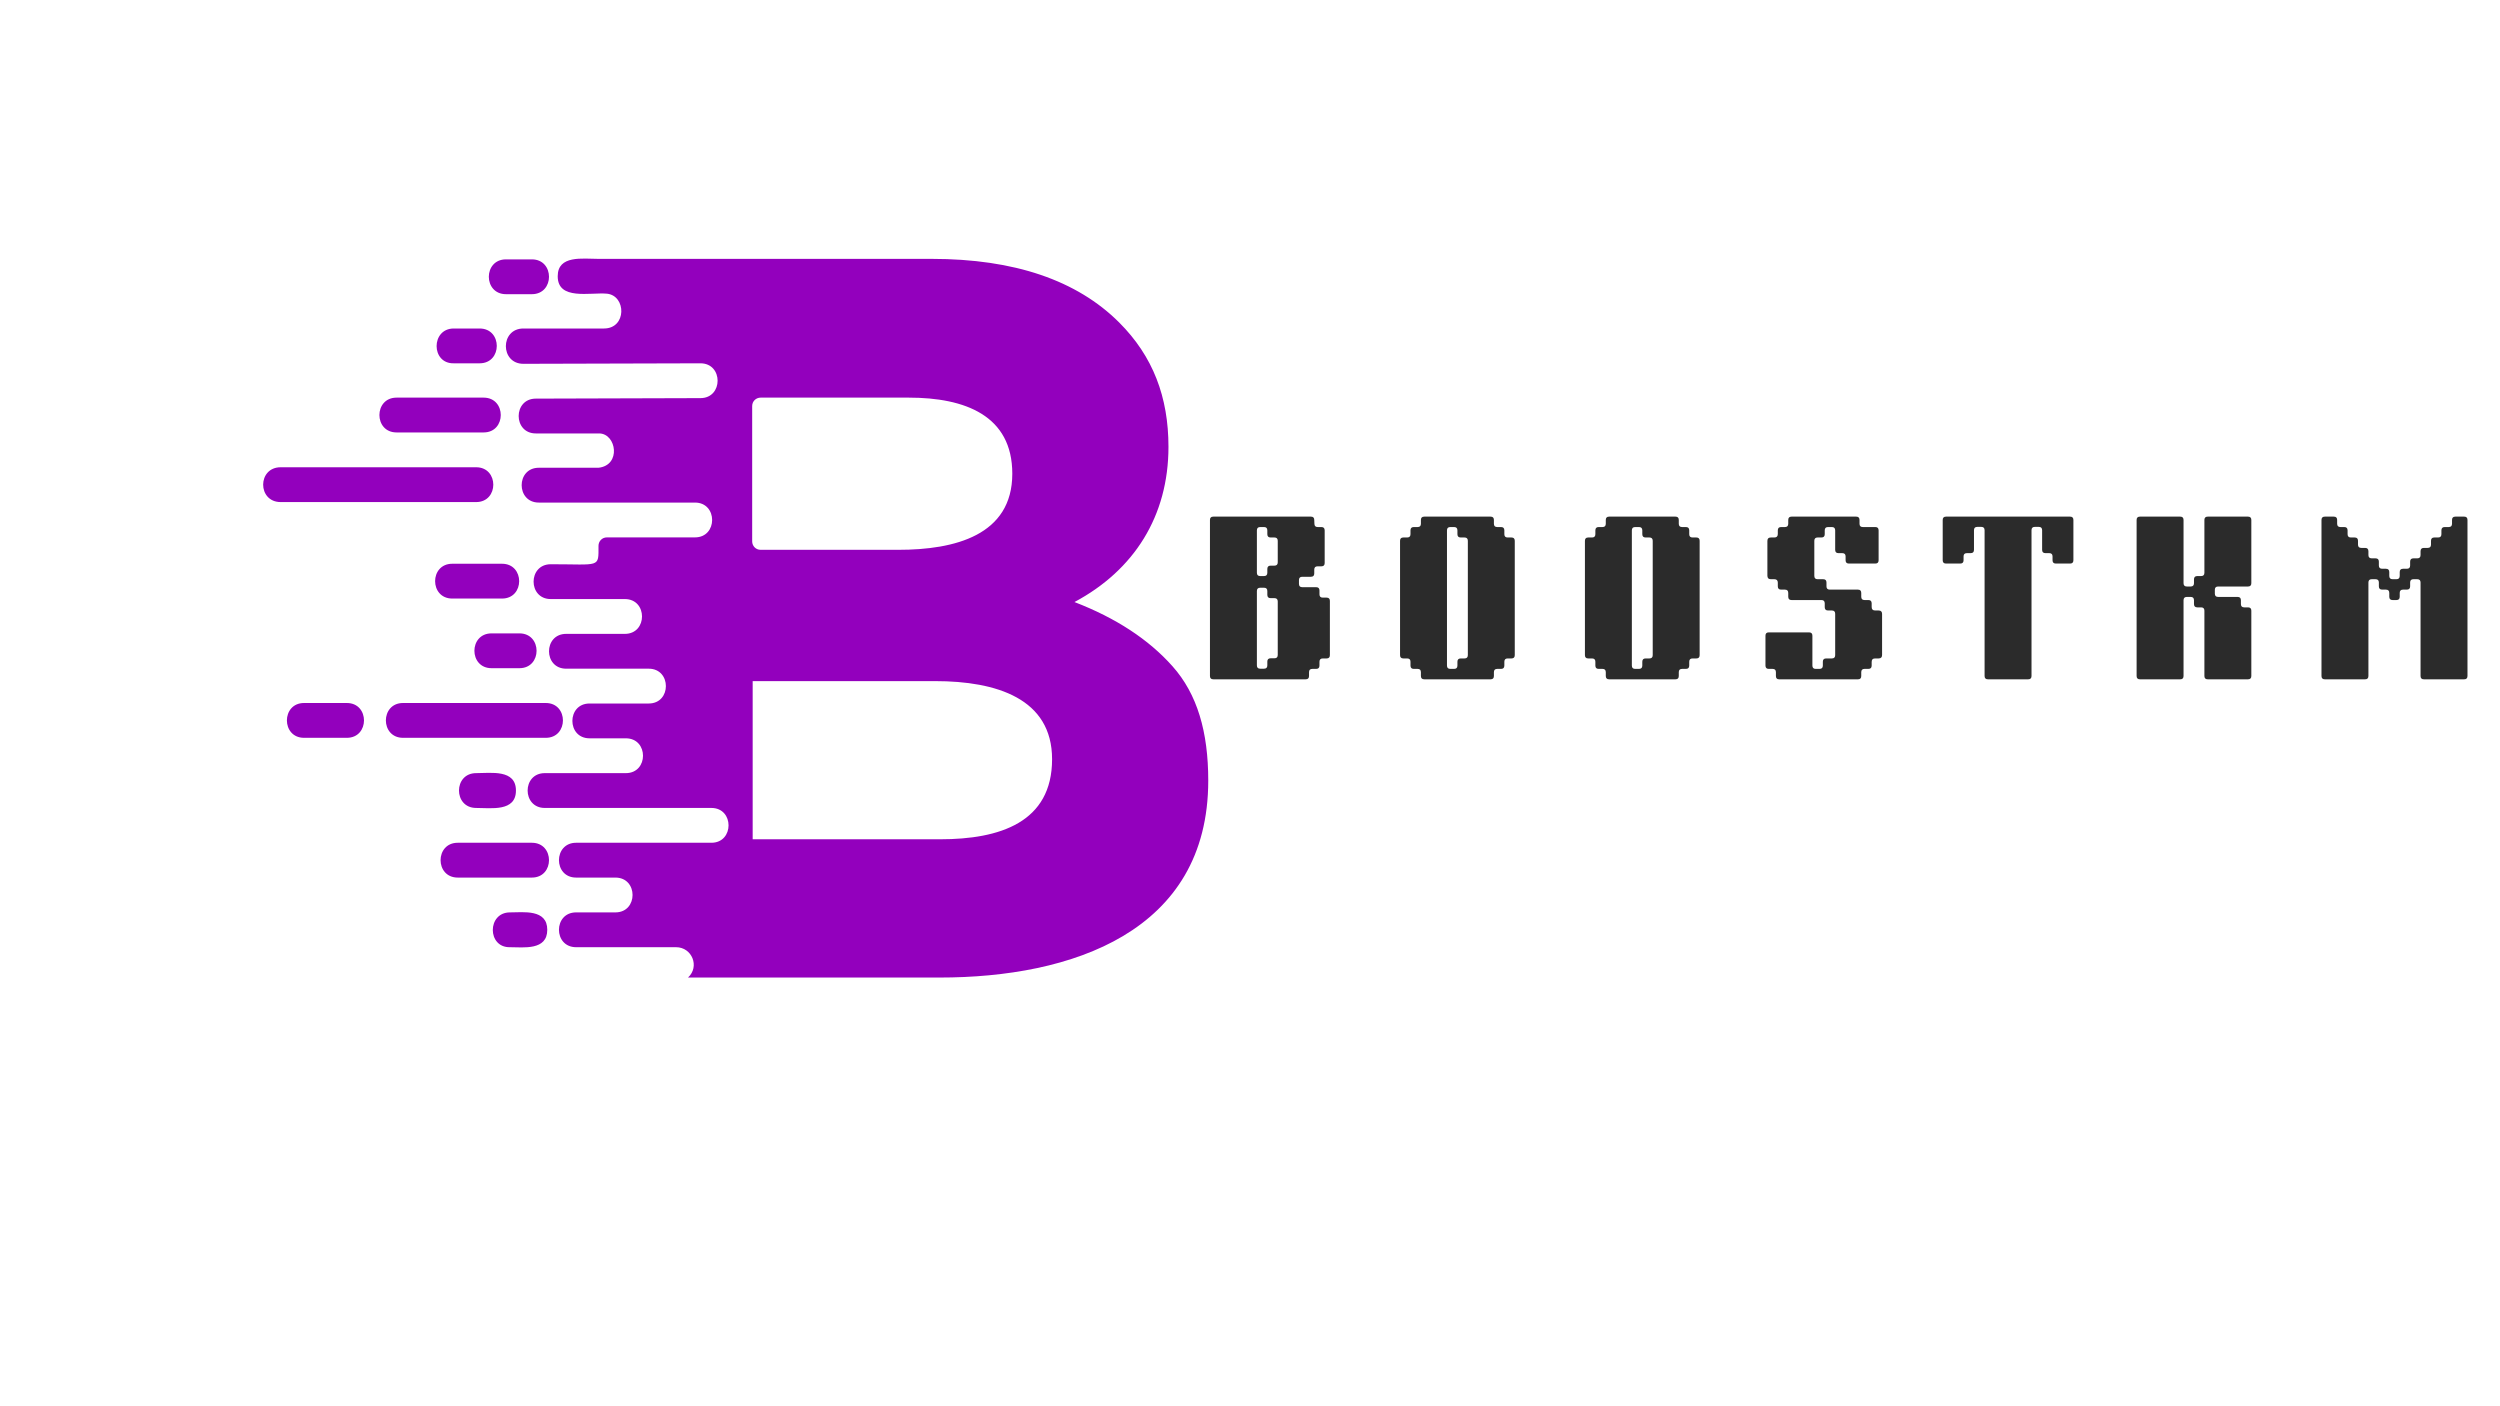
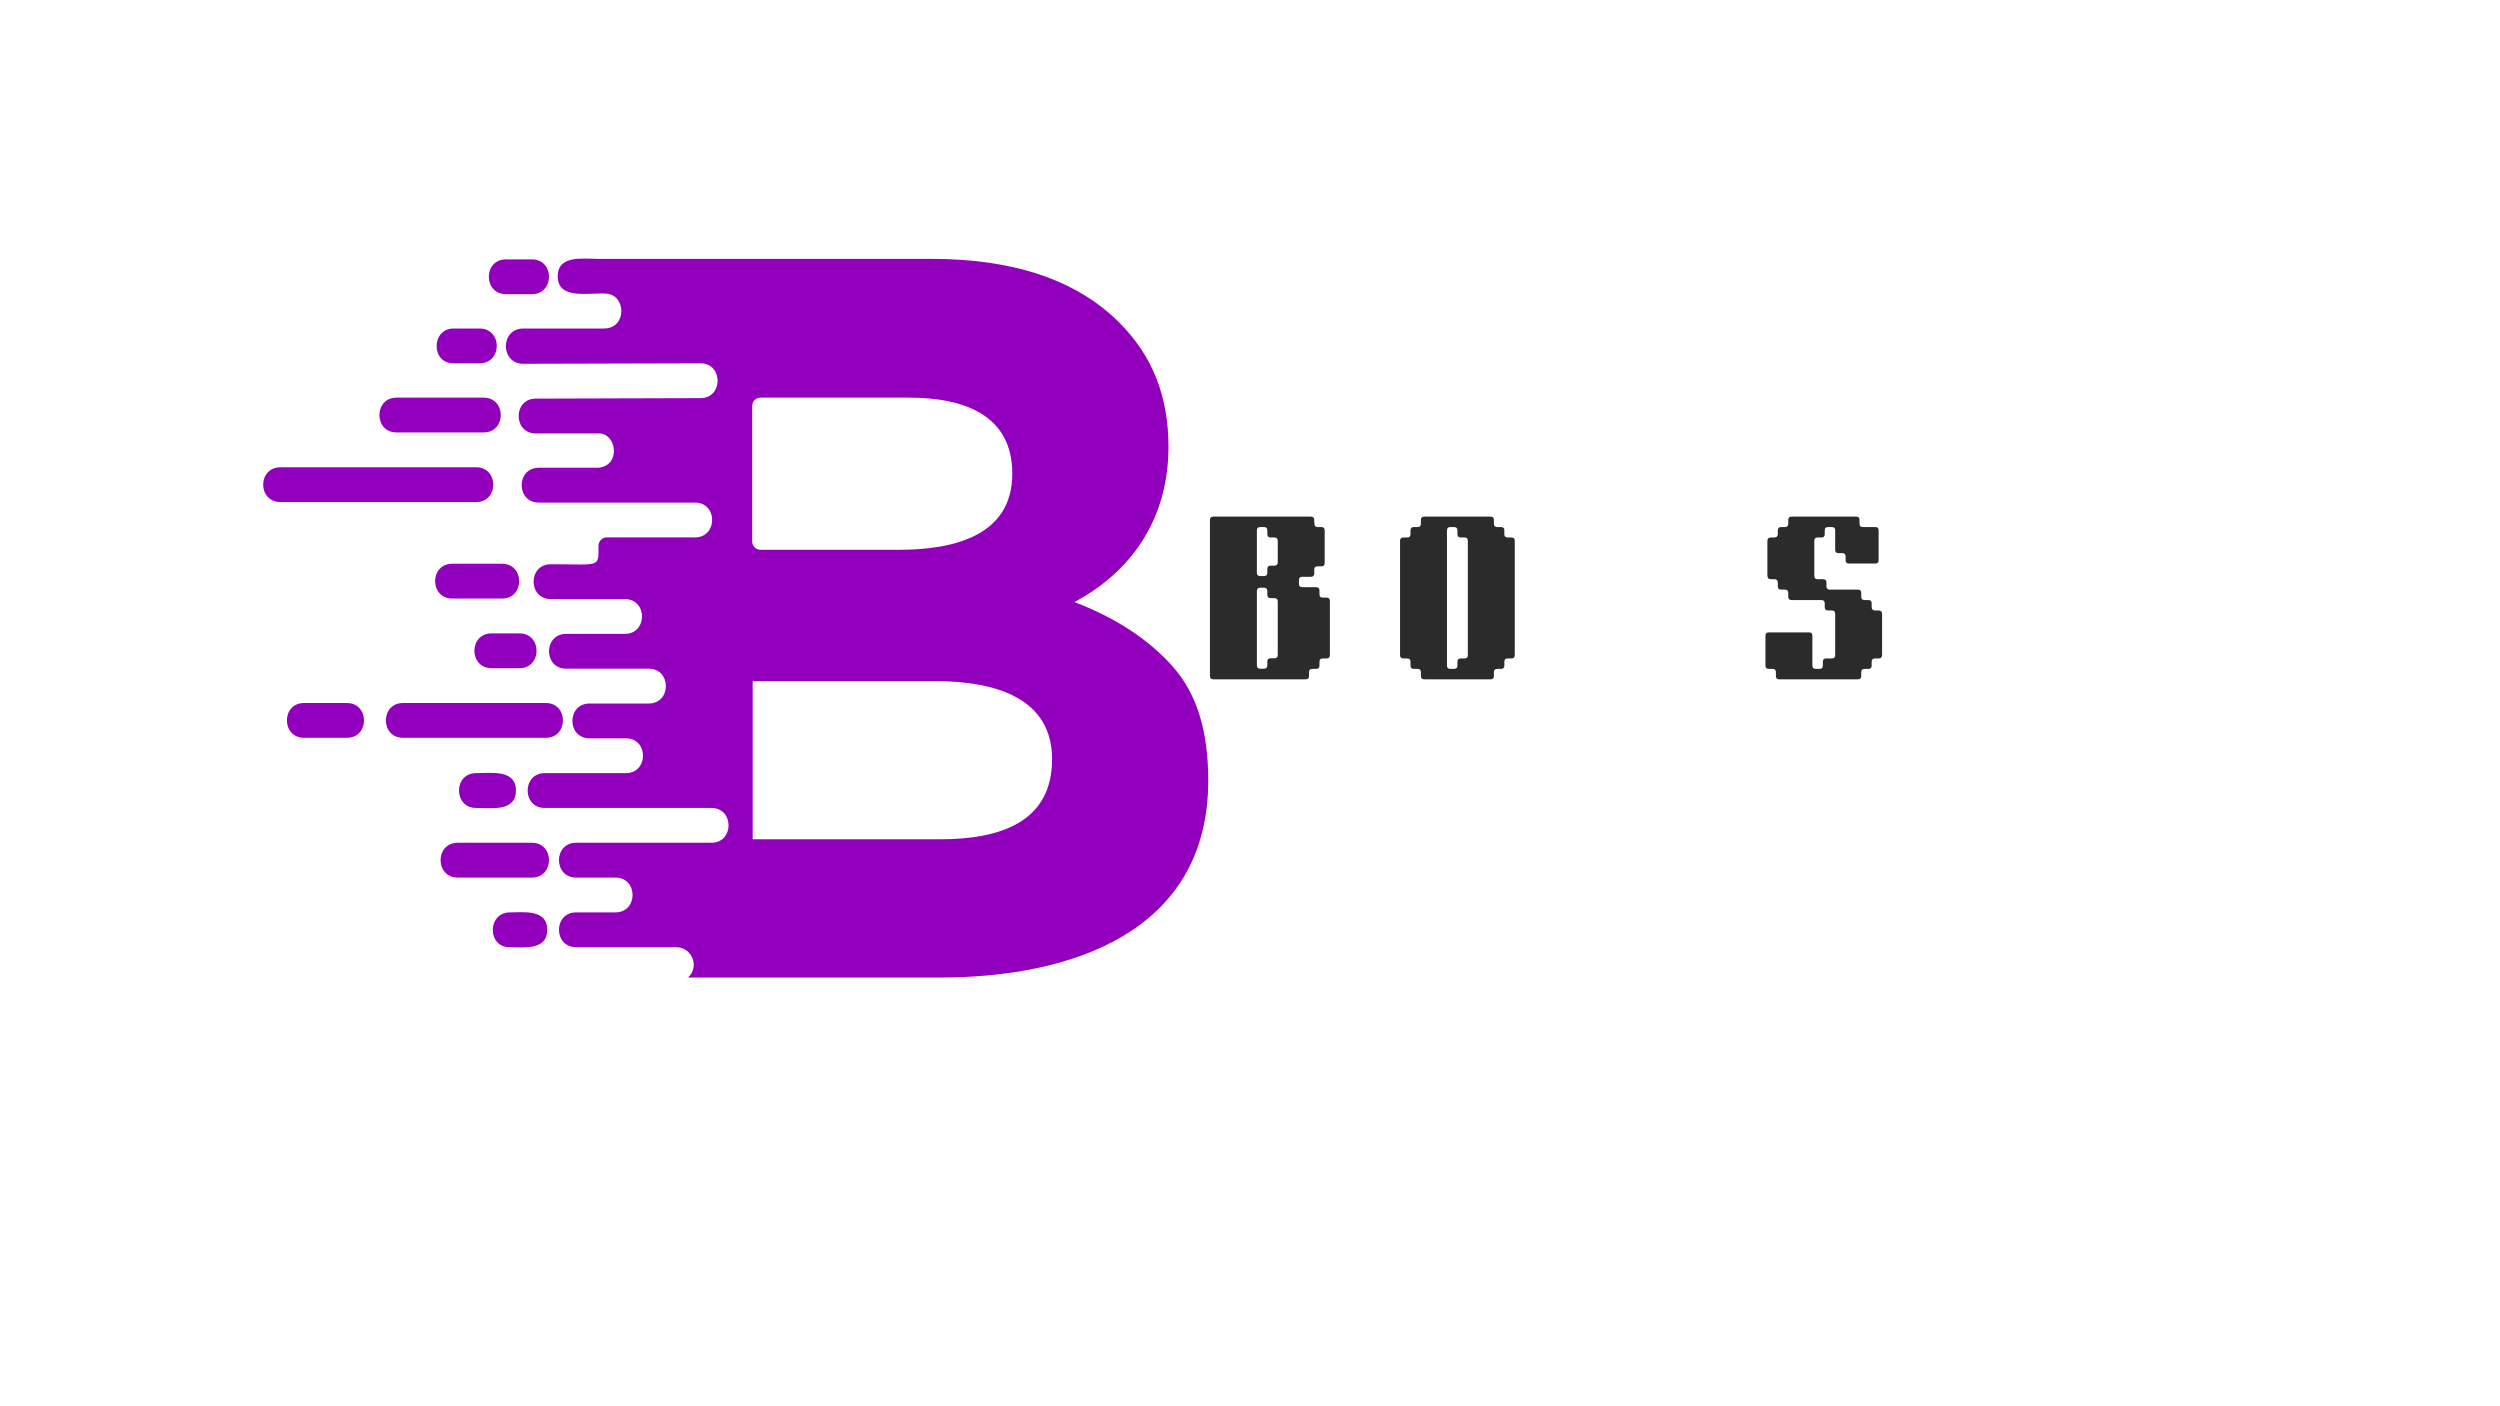
<svg xmlns="http://www.w3.org/2000/svg" width="1920" zoomAndPan="magnify" viewBox="0 0 1440 810" height="1080" preserveAspectRatio="xMidYMid meet" version="1.0">
  <defs>
    <g />
    <clipPath id="267cc6c117">
      <path d="M 151 148 L 696 148 L 696 563.066 L 151 563.066 Z M 151 148 " clip-rule="nonzero" />
    </clipPath>
  </defs>
  <g clip-path="url(#267cc6c117)">
    <path fill="#9300bd" d="M 541.543 483.426 C 575.918 483.426 606 473.684 606 437.301 C 606 402.352 573.914 392.324 538.676 392.324 L 433.539 392.324 L 433.539 483.426 Z M 261.367 189.215 L 276.266 189.215 C 289.441 189.215 289.441 209.266 276.266 209.266 L 261.367 209.266 C 248.191 209.555 248.191 189.215 261.367 189.215 Z M 301.477 189.215 L 347.883 189.215 C 361.062 189.215 360.777 170.309 349.602 169.16 C 339.863 168.301 321.242 173.172 321.242 159.133 C 321.242 146.816 335.566 149.109 344.734 149.109 L 536.672 149.109 C 584.227 149.109 620.324 161.426 644.672 185.777 C 664.152 205.258 673.035 228.746 673.035 257.395 C 673.035 297.215 653.27 328.441 618.891 346.777 C 642.668 355.941 661.574 368.262 675.328 383.73 C 689.648 399.773 695.953 421.547 695.953 449.621 C 695.953 536.996 616.887 563.066 541.254 563.066 L 396.297 563.066 C 403.176 556.762 398.59 545.59 389.422 545.59 L 331.84 545.59 C 318.664 545.59 318.664 525.539 331.84 525.539 L 354.473 525.539 C 367.652 525.539 367.652 505.484 354.473 505.484 L 331.84 505.484 C 318.664 505.484 318.664 485.43 331.84 485.43 C 357.91 485.43 383.695 485.43 409.762 485.43 C 422.941 485.43 422.941 465.379 409.762 465.379 L 313.793 465.379 C 300.617 465.379 300.617 445.324 313.793 445.324 L 360.488 445.324 C 373.668 445.324 373.668 425.27 360.488 425.27 L 339.578 425.27 C 326.398 425.27 326.398 405.219 339.578 405.219 L 373.668 405.219 C 386.844 405.219 386.844 385.164 373.668 385.164 C 357.91 385.164 341.867 385.164 326.113 385.164 C 312.934 385.164 312.934 365.109 326.113 365.109 L 359.918 365.109 C 373.094 365.109 373.094 345.059 359.918 345.059 L 317.23 345.059 C 304.055 345.059 304.055 325.004 317.23 325.004 C 345.879 325.004 344.734 327.297 344.734 314.402 C 344.734 311.824 346.738 309.535 349.602 309.535 L 400.309 309.535 C 413.488 309.535 413.488 289.48 400.309 289.48 L 310.355 289.48 C 297.18 289.48 297.18 269.426 310.355 269.426 L 344.734 269.426 C 357.91 267.996 355.047 249.945 345.305 249.66 L 308.637 249.66 C 295.457 249.66 295.457 229.605 308.637 229.605 L 403.461 229.32 C 416.637 229.32 416.637 209.266 403.461 209.266 L 301.477 209.555 C 288.012 209.555 288.012 189.215 301.477 189.215 Z M 293.738 525.539 C 301.477 525.539 315.227 523.531 315.227 535.562 C 315.227 547.598 301.477 545.59 293.738 545.59 C 280.562 545.879 280.562 525.539 293.738 525.539 Z M 175.141 404.93 L 199.777 404.93 C 212.953 404.93 212.953 424.984 199.777 424.984 L 175.141 424.984 C 161.961 424.984 161.961 404.93 175.141 404.93 Z M 232.148 404.93 L 314.367 404.93 C 327.543 404.93 327.543 424.984 314.367 424.984 L 232.148 424.984 C 218.969 424.984 218.969 404.93 232.148 404.93 Z M 283.141 364.824 L 299.184 364.824 C 312.359 364.824 312.359 384.879 299.184 384.879 L 283.141 384.879 C 269.961 384.879 269.961 364.824 283.141 364.824 Z M 291.449 149.395 L 306.344 149.395 C 319.523 149.395 319.523 169.449 306.344 169.449 L 291.449 169.449 C 278.27 169.449 278.27 149.395 291.449 149.395 Z M 228.422 229.035 L 278.559 229.035 C 291.734 229.035 291.734 249.086 278.559 249.086 L 228.422 249.086 C 215.246 249.086 215.246 229.035 228.422 229.035 Z M 263.66 485.43 L 306.344 485.43 C 319.523 485.43 319.523 505.484 306.344 505.484 L 263.66 505.484 C 250.48 505.484 250.48 485.43 263.66 485.43 Z M 260.508 324.719 L 289.156 324.719 C 302.336 324.719 302.336 344.77 289.156 344.77 L 260.508 344.77 C 247.332 344.77 247.332 324.719 260.508 324.719 Z M 161.676 269.141 L 274.258 269.141 C 287.438 269.141 287.438 289.195 274.258 289.195 L 161.676 289.195 C 148.211 289.195 148.211 269.141 161.676 269.141 Z M 274.258 445.324 C 282.855 445.324 297.18 443.031 297.18 455.352 C 297.18 467.668 282.855 465.379 274.258 465.379 C 261.082 465.379 261.082 445.324 274.258 445.324 Z M 517.477 316.695 C 549.852 316.695 583.082 308.387 583.082 272.863 C 583.082 239.348 555.867 229.035 523.492 229.035 L 438.125 229.035 C 435.547 229.035 433.254 231.039 433.254 233.906 L 433.254 311.824 C 433.254 314.402 435.258 316.695 438.125 316.695 Z M 346.453 249.375 C 346.164 249.375 346.164 249.375 345.879 249.375 Z M 346.453 249.375 " fill-opacity="1" fill-rule="evenodd" />
  </g>
  <g fill="#2b2b2b" fill-opacity="1">
    <g transform="translate(689.935, 391.281)">
      <g>
        <path d="M 7 -1.906 L 7 -91.797 C 7 -93.066 7.633 -93.703 8.906 -93.703 L 65.172 -93.703 C 66.441 -93.703 67.078 -93.066 67.078 -91.797 L 67.172 -89.594 C 67.172 -88.332 67.805 -87.703 69.078 -87.703 L 71.172 -87.703 C 72.441 -87.703 73.078 -87.066 73.078 -85.797 L 73.078 -66.969 C 73.078 -65.707 72.441 -65.078 71.172 -65.078 L 68.969 -65.078 C 67.707 -65.078 67.078 -64.441 67.078 -63.172 L 67.078 -60.969 C 67.078 -59.695 66.441 -59.062 65.172 -59.062 L 60.172 -59.062 C 58.898 -59.062 58.266 -58.426 58.266 -57.156 L 58.266 -54.953 C 58.266 -53.691 58.898 -53.062 60.172 -53.062 L 68.172 -53.062 C 69.441 -53.062 70.078 -52.426 70.078 -51.156 L 70.078 -48.953 C 70.078 -47.68 70.711 -47.047 71.984 -47.047 L 74.188 -47.047 C 75.445 -47.047 76.078 -46.414 76.078 -45.156 L 76.078 -13.922 C 76.078 -12.648 75.445 -12.016 74.188 -12.016 L 71.984 -12.016 C 70.711 -12.016 70.078 -11.379 70.078 -10.109 L 70.078 -7.906 C 70.078 -6.633 69.441 -6 68.172 -6 L 65.969 -6 C 64.695 -6 64.062 -5.367 64.062 -4.109 L 64.062 -1.906 C 64.062 -0.633 63.43 0 62.172 0 L 8.906 0 C 7.633 0 7 -0.633 7 -1.906 Z M 34.031 -85.797 L 34.031 -61.359 C 34.031 -60.098 34.664 -59.469 35.938 -59.469 L 38.141 -59.469 C 39.41 -59.469 40.047 -60.098 40.047 -61.359 L 40.047 -63.562 C 40.047 -64.832 40.68 -65.469 41.953 -65.469 L 44.141 -65.469 C 45.41 -65.469 46.047 -66.102 46.047 -67.375 L 46.047 -79.781 C 46.047 -81.051 45.41 -81.688 44.141 -81.688 L 41.953 -81.688 C 40.68 -81.688 40.047 -82.32 40.047 -83.594 L 40.047 -85.797 C 40.047 -87.066 39.41 -87.703 38.141 -87.703 L 35.938 -87.703 C 34.664 -87.703 34.031 -87.066 34.031 -85.797 Z M 34.031 -50.859 L 34.031 -8.016 C 34.031 -6.742 34.664 -6.109 35.938 -6.109 L 38.141 -6.109 C 39.41 -6.109 40.047 -6.742 40.047 -8.016 L 40.047 -10.219 C 40.047 -11.477 40.68 -12.109 41.953 -12.109 L 44.141 -12.109 C 45.41 -12.109 46.047 -12.742 46.047 -14.016 L 46.047 -44.844 C 46.047 -46.113 45.41 -46.75 44.141 -46.75 L 41.953 -46.75 C 40.68 -46.75 40.047 -47.383 40.047 -48.656 L 40.047 -50.859 C 40.047 -52.117 39.41 -52.75 38.141 -52.75 L 35.938 -52.75 C 34.664 -52.75 34.031 -52.117 34.031 -50.859 Z M 34.031 -50.859 " />
      </g>
    </g>
  </g>
  <g fill="#2b2b2b" fill-opacity="1">
    <g transform="translate(799.428, 391.281)">
      <g>
        <path d="M 19.016 -1.906 L 19.016 -4.109 C 19.016 -5.367 18.383 -6 17.125 -6 L 14.922 -6 C 13.648 -6 13.016 -6.633 13.016 -7.906 L 13.016 -10.109 C 13.016 -11.379 12.379 -12.016 11.109 -12.016 L 8.906 -12.016 C 7.633 -12.016 7 -12.648 7 -13.922 L 7 -79.781 C 7 -81.051 7.633 -81.688 8.906 -81.688 L 11.109 -81.688 C 12.379 -81.688 13.016 -82.32 13.016 -83.594 L 13.016 -85.797 C 13.016 -87.066 13.648 -87.703 14.922 -87.703 L 17.125 -87.703 C 18.383 -87.703 19.016 -88.332 19.016 -89.594 L 19.016 -91.797 C 19.016 -93.066 19.648 -93.703 20.922 -93.703 L 59.172 -93.703 C 60.43 -93.703 61.062 -93.066 61.062 -91.797 L 61.062 -89.594 C 61.062 -88.332 61.695 -87.703 62.969 -87.703 L 65.172 -87.703 C 66.441 -87.703 67.078 -87.066 67.078 -85.797 L 67.078 -83.594 C 67.078 -82.32 67.707 -81.688 68.969 -81.688 L 71.172 -81.688 C 72.441 -81.688 73.078 -81.051 73.078 -79.781 L 73.078 -13.922 C 73.078 -12.648 72.441 -12.016 71.172 -12.016 L 68.969 -12.016 C 67.707 -12.016 67.078 -11.379 67.078 -10.109 L 67.078 -7.906 C 67.078 -6.633 66.441 -6 65.172 -6 L 62.969 -6 C 61.695 -6 61.062 -5.367 61.062 -4.109 L 61.062 -1.906 C 61.062 -0.633 60.43 0 59.172 0 L 20.922 0 C 19.648 0 19.016 -0.633 19.016 -1.906 Z M 34.031 -85.797 L 34.031 -7.906 C 34.031 -6.633 34.664 -6 35.938 -6 L 38.141 -6 C 39.41 -6 40.047 -6.633 40.047 -7.906 L 40.047 -10.109 C 40.047 -11.379 40.68 -12.016 41.953 -12.016 L 44.141 -12.016 C 45.41 -12.016 46.047 -12.648 46.047 -13.922 L 46.047 -79.781 C 46.047 -81.051 45.41 -81.688 44.141 -81.688 L 41.953 -81.688 C 40.68 -81.688 40.047 -82.32 40.047 -83.594 L 40.047 -85.797 C 40.047 -87.066 39.41 -87.703 38.141 -87.703 L 35.938 -87.703 C 34.664 -87.703 34.031 -87.066 34.031 -85.797 Z M 34.031 -85.797 " />
      </g>
    </g>
  </g>
  <g fill="#2b2b2b" fill-opacity="1">
    <g transform="translate(905.918, 391.281)">
      <g>
-         <path d="M 19.016 -1.906 L 19.016 -4.109 C 19.016 -5.367 18.383 -6 17.125 -6 L 14.922 -6 C 13.648 -6 13.016 -6.633 13.016 -7.906 L 13.016 -10.109 C 13.016 -11.379 12.379 -12.016 11.109 -12.016 L 8.906 -12.016 C 7.633 -12.016 7 -12.648 7 -13.922 L 7 -79.781 C 7 -81.051 7.633 -81.688 8.906 -81.688 L 11.109 -81.688 C 12.379 -81.688 13.016 -82.32 13.016 -83.594 L 13.016 -85.797 C 13.016 -87.066 13.648 -87.703 14.922 -87.703 L 17.125 -87.703 C 18.383 -87.703 19.016 -88.332 19.016 -89.594 L 19.016 -91.797 C 19.016 -93.066 19.648 -93.703 20.922 -93.703 L 59.172 -93.703 C 60.43 -93.703 61.062 -93.066 61.062 -91.797 L 61.062 -89.594 C 61.062 -88.332 61.695 -87.703 62.969 -87.703 L 65.172 -87.703 C 66.441 -87.703 67.078 -87.066 67.078 -85.797 L 67.078 -83.594 C 67.078 -82.32 67.707 -81.688 68.969 -81.688 L 71.172 -81.688 C 72.441 -81.688 73.078 -81.051 73.078 -79.781 L 73.078 -13.922 C 73.078 -12.648 72.441 -12.016 71.172 -12.016 L 68.969 -12.016 C 67.707 -12.016 67.078 -11.379 67.078 -10.109 L 67.078 -7.906 C 67.078 -6.633 66.441 -6 65.172 -6 L 62.969 -6 C 61.695 -6 61.062 -5.367 61.062 -4.109 L 61.062 -1.906 C 61.062 -0.633 60.43 0 59.172 0 L 20.922 0 C 19.648 0 19.016 -0.633 19.016 -1.906 Z M 34.031 -85.797 L 34.031 -7.906 C 34.031 -6.633 34.664 -6 35.938 -6 L 38.141 -6 C 39.41 -6 40.047 -6.633 40.047 -7.906 L 40.047 -10.109 C 40.047 -11.379 40.68 -12.016 41.953 -12.016 L 44.141 -12.016 C 45.41 -12.016 46.047 -12.648 46.047 -13.922 L 46.047 -79.781 C 46.047 -81.051 45.41 -81.688 44.141 -81.688 L 41.953 -81.688 C 40.68 -81.688 40.047 -82.32 40.047 -83.594 L 40.047 -85.797 C 40.047 -87.066 39.41 -87.703 38.141 -87.703 L 35.938 -87.703 C 34.664 -87.703 34.031 -87.066 34.031 -85.797 Z M 34.031 -85.797 " />
-       </g>
+         </g>
    </g>
  </g>
  <g fill="#2b2b2b" fill-opacity="1">
    <g transform="translate(1012.408, 391.281)">
      <g>
        <path d="M 10.516 -1.906 L 10.516 -4.109 C 10.516 -5.367 9.879 -6 8.609 -6 L 6.406 -6 C 5.133 -6 4.5 -6.633 4.5 -7.906 L 4.5 -25.125 C 4.5 -26.395 5.133 -27.031 6.406 -27.031 L 29.625 -27.031 C 30.895 -27.031 31.531 -26.395 31.531 -25.125 L 31.531 -7.906 C 31.531 -6.633 32.164 -6 33.438 -6 L 35.641 -6 C 36.91 -6 37.547 -6.633 37.547 -7.906 L 37.547 -10.109 C 37.547 -11.379 38.176 -12.016 39.438 -12.016 L 42.75 -12.016 C 44.02 -12.016 44.656 -12.648 44.656 -13.922 L 44.656 -37.734 C 44.656 -39.004 44.02 -39.641 42.75 -39.641 L 40.547 -39.641 C 39.273 -39.641 38.641 -40.273 38.641 -41.547 L 38.641 -43.75 C 38.641 -45.02 38.004 -45.656 36.734 -45.656 L 19.516 -45.656 C 18.254 -45.656 17.625 -46.285 17.625 -47.547 L 17.625 -49.75 C 17.625 -51.02 16.988 -51.656 15.719 -51.656 L 13.516 -51.656 C 12.242 -51.656 11.609 -52.289 11.609 -53.562 L 11.609 -55.656 C 11.609 -56.988 10.941 -57.656 9.609 -57.656 L 7.609 -57.656 C 6.273 -57.656 5.609 -58.328 5.609 -59.672 L 5.609 -79.688 C 5.609 -81.02 6.273 -81.688 7.609 -81.688 L 9.609 -81.688 C 10.941 -81.688 11.609 -82.352 11.609 -83.688 L 11.609 -85.797 C 11.609 -87.066 12.242 -87.703 13.516 -87.703 L 15.719 -87.703 C 16.988 -87.703 17.625 -88.332 17.625 -89.594 L 17.625 -91.797 C 17.625 -93.066 18.254 -93.703 19.516 -93.703 L 56.766 -93.703 C 58.035 -93.703 58.672 -93.066 58.672 -91.797 L 58.672 -89.594 C 58.672 -88.332 59.301 -87.703 60.562 -87.703 L 67.781 -87.703 C 69.039 -87.703 69.672 -87.066 69.672 -85.797 L 69.672 -68.578 C 69.672 -67.305 69.039 -66.672 67.781 -66.672 L 52.562 -66.672 C 51.289 -66.672 50.656 -67.305 50.656 -68.578 L 50.656 -70.781 C 50.656 -72.039 50.02 -72.672 48.75 -72.672 L 46.547 -72.672 C 45.285 -72.672 44.656 -73.305 44.656 -74.578 L 44.656 -85.797 C 44.656 -87.066 44.02 -87.703 42.75 -87.703 L 40.547 -87.703 C 39.273 -87.703 38.641 -87.066 38.641 -85.797 L 38.641 -83.594 C 38.641 -82.32 38.004 -81.688 36.734 -81.688 L 34.531 -81.688 C 33.27 -81.688 32.641 -81.051 32.641 -79.781 L 32.641 -59.562 C 32.641 -58.289 33.27 -57.656 34.531 -57.656 L 37.734 -57.656 C 39.004 -57.656 39.641 -57.023 39.641 -55.766 L 39.641 -53.562 C 39.641 -52.289 40.273 -51.656 41.547 -51.656 L 57.766 -51.656 C 59.035 -51.656 59.672 -51.02 59.672 -49.75 L 59.672 -47.547 C 59.672 -46.285 60.301 -45.656 61.562 -45.656 L 63.766 -45.656 C 65.035 -45.656 65.672 -45.02 65.672 -43.75 L 65.672 -41.641 C 65.672 -40.305 66.336 -39.641 67.672 -39.641 L 69.672 -39.641 C 71.004 -39.641 71.672 -38.973 71.672 -37.641 L 71.672 -14.016 C 71.672 -12.68 71.004 -12.016 69.672 -12.016 L 67.672 -12.016 C 66.336 -12.016 65.672 -11.348 65.672 -10.016 L 65.672 -7.906 C 65.672 -6.633 65.035 -6 63.766 -6 L 61.562 -6 C 60.301 -6 59.672 -5.367 59.672 -4.109 L 59.672 -1.906 C 59.672 -0.633 59.066 0 57.859 0 L 12.312 0 C 11.113 0 10.516 -0.633 10.516 -1.906 Z M 10.516 -1.906 " />
      </g>
    </g>
  </g>
  <g fill="#2b2b2b" fill-opacity="1">
    <g transform="translate(1115.996, 391.281)">
      <g>
-         <path d="M 27.125 -1.906 L 27.125 -85.891 C 27.125 -87.16 26.492 -87.797 25.234 -87.797 L 22.922 -87.797 C 21.648 -87.797 21.016 -87.16 21.016 -85.891 L 21.016 -74.578 C 21.016 -73.305 20.383 -72.672 19.125 -72.672 L 16.922 -72.672 C 15.648 -72.672 15.016 -72.039 15.016 -70.781 L 15.016 -68.578 C 15.016 -67.305 14.379 -66.672 13.109 -66.672 L 4.906 -66.672 C 3.633 -66.672 3 -67.305 3 -68.578 L 3 -91.797 C 3 -93.066 3.633 -93.703 4.906 -93.703 L 76.391 -93.703 C 77.648 -93.703 78.281 -93.066 78.281 -91.797 L 78.281 -68.578 C 78.281 -67.305 77.648 -66.672 76.391 -66.672 L 68.172 -66.672 C 66.898 -66.672 66.266 -67.305 66.266 -68.578 L 66.266 -70.781 C 66.266 -72.039 65.633 -72.672 64.375 -72.672 L 62.172 -72.672 C 60.898 -72.672 60.266 -73.305 60.266 -74.578 L 60.266 -85.891 C 60.266 -87.16 59.629 -87.797 58.359 -87.797 L 56.062 -87.797 C 54.789 -87.797 54.156 -87.16 54.156 -85.891 L 54.156 -1.906 C 54.156 -0.633 53.52 0 52.25 0 L 29.031 0 C 27.758 0 27.125 -0.633 27.125 -1.906 Z M 27.125 -1.906 " />
-       </g>
+         </g>
    </g>
  </g>
  <g fill="#2b2b2b" fill-opacity="1">
    <g transform="translate(1223.687, 391.281)">
      <g>
-         <path d="M 7 -1.906 L 7 -91.797 C 7 -93.066 7.633 -93.703 8.906 -93.703 L 32.141 -93.703 C 33.398 -93.703 34.031 -93.066 34.031 -91.797 L 34.031 -55.359 C 34.031 -54.086 34.664 -53.453 35.938 -53.453 L 38.141 -53.453 C 39.41 -53.453 40.047 -54.086 40.047 -55.359 L 40.047 -57.562 C 40.047 -58.832 40.68 -59.469 41.953 -59.469 L 44.141 -59.469 C 45.41 -59.469 46.047 -60.098 46.047 -61.359 L 46.047 -91.797 C 46.047 -93.066 46.68 -93.703 47.953 -93.703 L 71.172 -93.703 C 72.441 -93.703 73.078 -93.066 73.078 -91.797 L 73.078 -55.359 C 73.078 -54.086 72.441 -53.453 71.172 -53.453 L 53.953 -53.453 C 52.691 -53.453 52.062 -52.82 52.062 -51.562 L 52.062 -49.359 C 52.062 -48.086 52.691 -47.453 53.953 -47.453 L 65.172 -47.453 C 66.441 -47.453 67.078 -46.816 67.078 -45.547 L 67.078 -43.344 C 67.078 -42.07 67.707 -41.438 68.969 -41.438 L 71.172 -41.438 C 72.441 -41.438 73.078 -40.805 73.078 -39.547 L 73.078 -1.906 C 73.078 -0.633 72.441 0 71.172 0 L 47.953 0 C 46.68 0 46.047 -0.633 46.047 -1.906 L 46.047 -39.547 C 46.047 -40.805 45.41 -41.438 44.141 -41.438 L 41.953 -41.438 C 40.68 -41.438 40.047 -42.07 40.047 -43.344 L 40.047 -45.547 C 40.047 -46.816 39.41 -47.453 38.141 -47.453 L 35.938 -47.453 C 34.664 -47.453 34.031 -46.816 34.031 -45.547 L 34.031 -1.906 C 34.031 -0.633 33.398 0 32.141 0 L 8.906 0 C 7.633 0 7 -0.633 7 -1.906 Z M 7 -1.906 " />
-       </g>
+         </g>
    </g>
  </g>
  <g fill="#2b2b2b" fill-opacity="1">
    <g transform="translate(1330.177, 391.281)">
      <g>
-         <path d="M 7 -1.906 L 7 -91.797 C 7 -93.066 7.633 -93.703 8.906 -93.703 L 14.109 -93.703 C 15.379 -93.703 16.016 -93.066 16.016 -91.797 L 16.016 -89.594 C 16.016 -88.332 16.648 -87.703 17.922 -87.703 L 20.125 -87.703 C 21.395 -87.703 22.031 -87.066 22.031 -85.797 L 22.031 -83.594 C 22.031 -82.32 22.66 -81.688 23.922 -81.688 L 26.125 -81.688 C 27.395 -81.688 28.031 -81.051 28.031 -79.781 L 28.031 -77.578 C 28.031 -76.316 28.664 -75.688 29.938 -75.688 L 32.141 -75.688 C 33.398 -75.688 34.031 -75.051 34.031 -73.781 L 34.031 -71.578 C 34.031 -70.305 34.664 -69.672 35.938 -69.672 L 38.141 -69.672 C 39.41 -69.672 40.047 -69.039 40.047 -67.781 L 40.047 -65.578 C 40.047 -64.305 40.68 -63.672 41.953 -63.672 L 44.141 -63.672 C 45.41 -63.672 46.047 -63.035 46.047 -61.766 L 46.047 -59.562 C 46.047 -58.289 46.68 -57.656 47.953 -57.656 L 50.156 -57.656 C 51.426 -57.656 52.062 -58.289 52.062 -59.562 L 52.062 -61.766 C 52.062 -63.035 52.691 -63.672 53.953 -63.672 L 56.156 -63.672 C 57.426 -63.672 58.062 -64.305 58.062 -65.578 L 58.062 -67.781 C 58.062 -69.039 58.695 -69.672 59.969 -69.672 L 62.172 -69.672 C 63.43 -69.672 64.062 -70.305 64.062 -71.578 L 64.062 -73.781 C 64.062 -75.051 64.695 -75.688 65.969 -75.688 L 68.172 -75.688 C 69.441 -75.688 70.078 -76.316 70.078 -77.578 L 70.078 -79.781 C 70.078 -81.051 70.711 -81.688 71.984 -81.688 L 74.188 -81.688 C 75.445 -81.688 76.078 -82.32 76.078 -83.594 L 76.078 -85.797 C 76.078 -87.066 76.711 -87.703 77.984 -87.703 L 80.281 -87.703 C 81.551 -87.703 82.188 -88.332 82.188 -89.594 L 82.188 -91.797 C 82.188 -93.066 82.82 -93.703 84.094 -93.703 L 89.203 -93.703 C 90.461 -93.703 91.094 -93.066 91.094 -91.797 L 91.094 -1.906 C 91.094 -0.633 90.461 0 89.203 0 L 65.969 0 C 64.695 0 64.062 -0.633 64.062 -1.906 L 64.062 -55.766 C 64.062 -57.023 63.43 -57.656 62.172 -57.656 L 59.969 -57.656 C 58.695 -57.656 58.062 -57.023 58.062 -55.766 L 58.062 -53.562 C 58.062 -52.289 57.426 -51.656 56.156 -51.656 L 53.953 -51.656 C 52.691 -51.656 52.062 -51.02 52.062 -49.75 L 52.062 -47.547 C 52.062 -46.285 51.426 -45.656 50.156 -45.656 L 47.953 -45.656 C 46.68 -45.656 46.047 -46.285 46.047 -47.547 L 46.047 -49.75 C 46.047 -51.02 45.41 -51.656 44.141 -51.656 L 41.953 -51.656 C 40.68 -51.656 40.047 -52.289 40.047 -53.562 L 40.047 -55.766 C 40.047 -57.023 39.41 -57.656 38.141 -57.656 L 35.938 -57.656 C 34.664 -57.656 34.031 -57.023 34.031 -55.766 L 34.031 -1.906 C 34.031 -0.633 33.398 0 32.141 0 L 8.906 0 C 7.633 0 7 -0.633 7 -1.906 Z M 7 -1.906 " />
-       </g>
+         </g>
    </g>
  </g>
</svg>